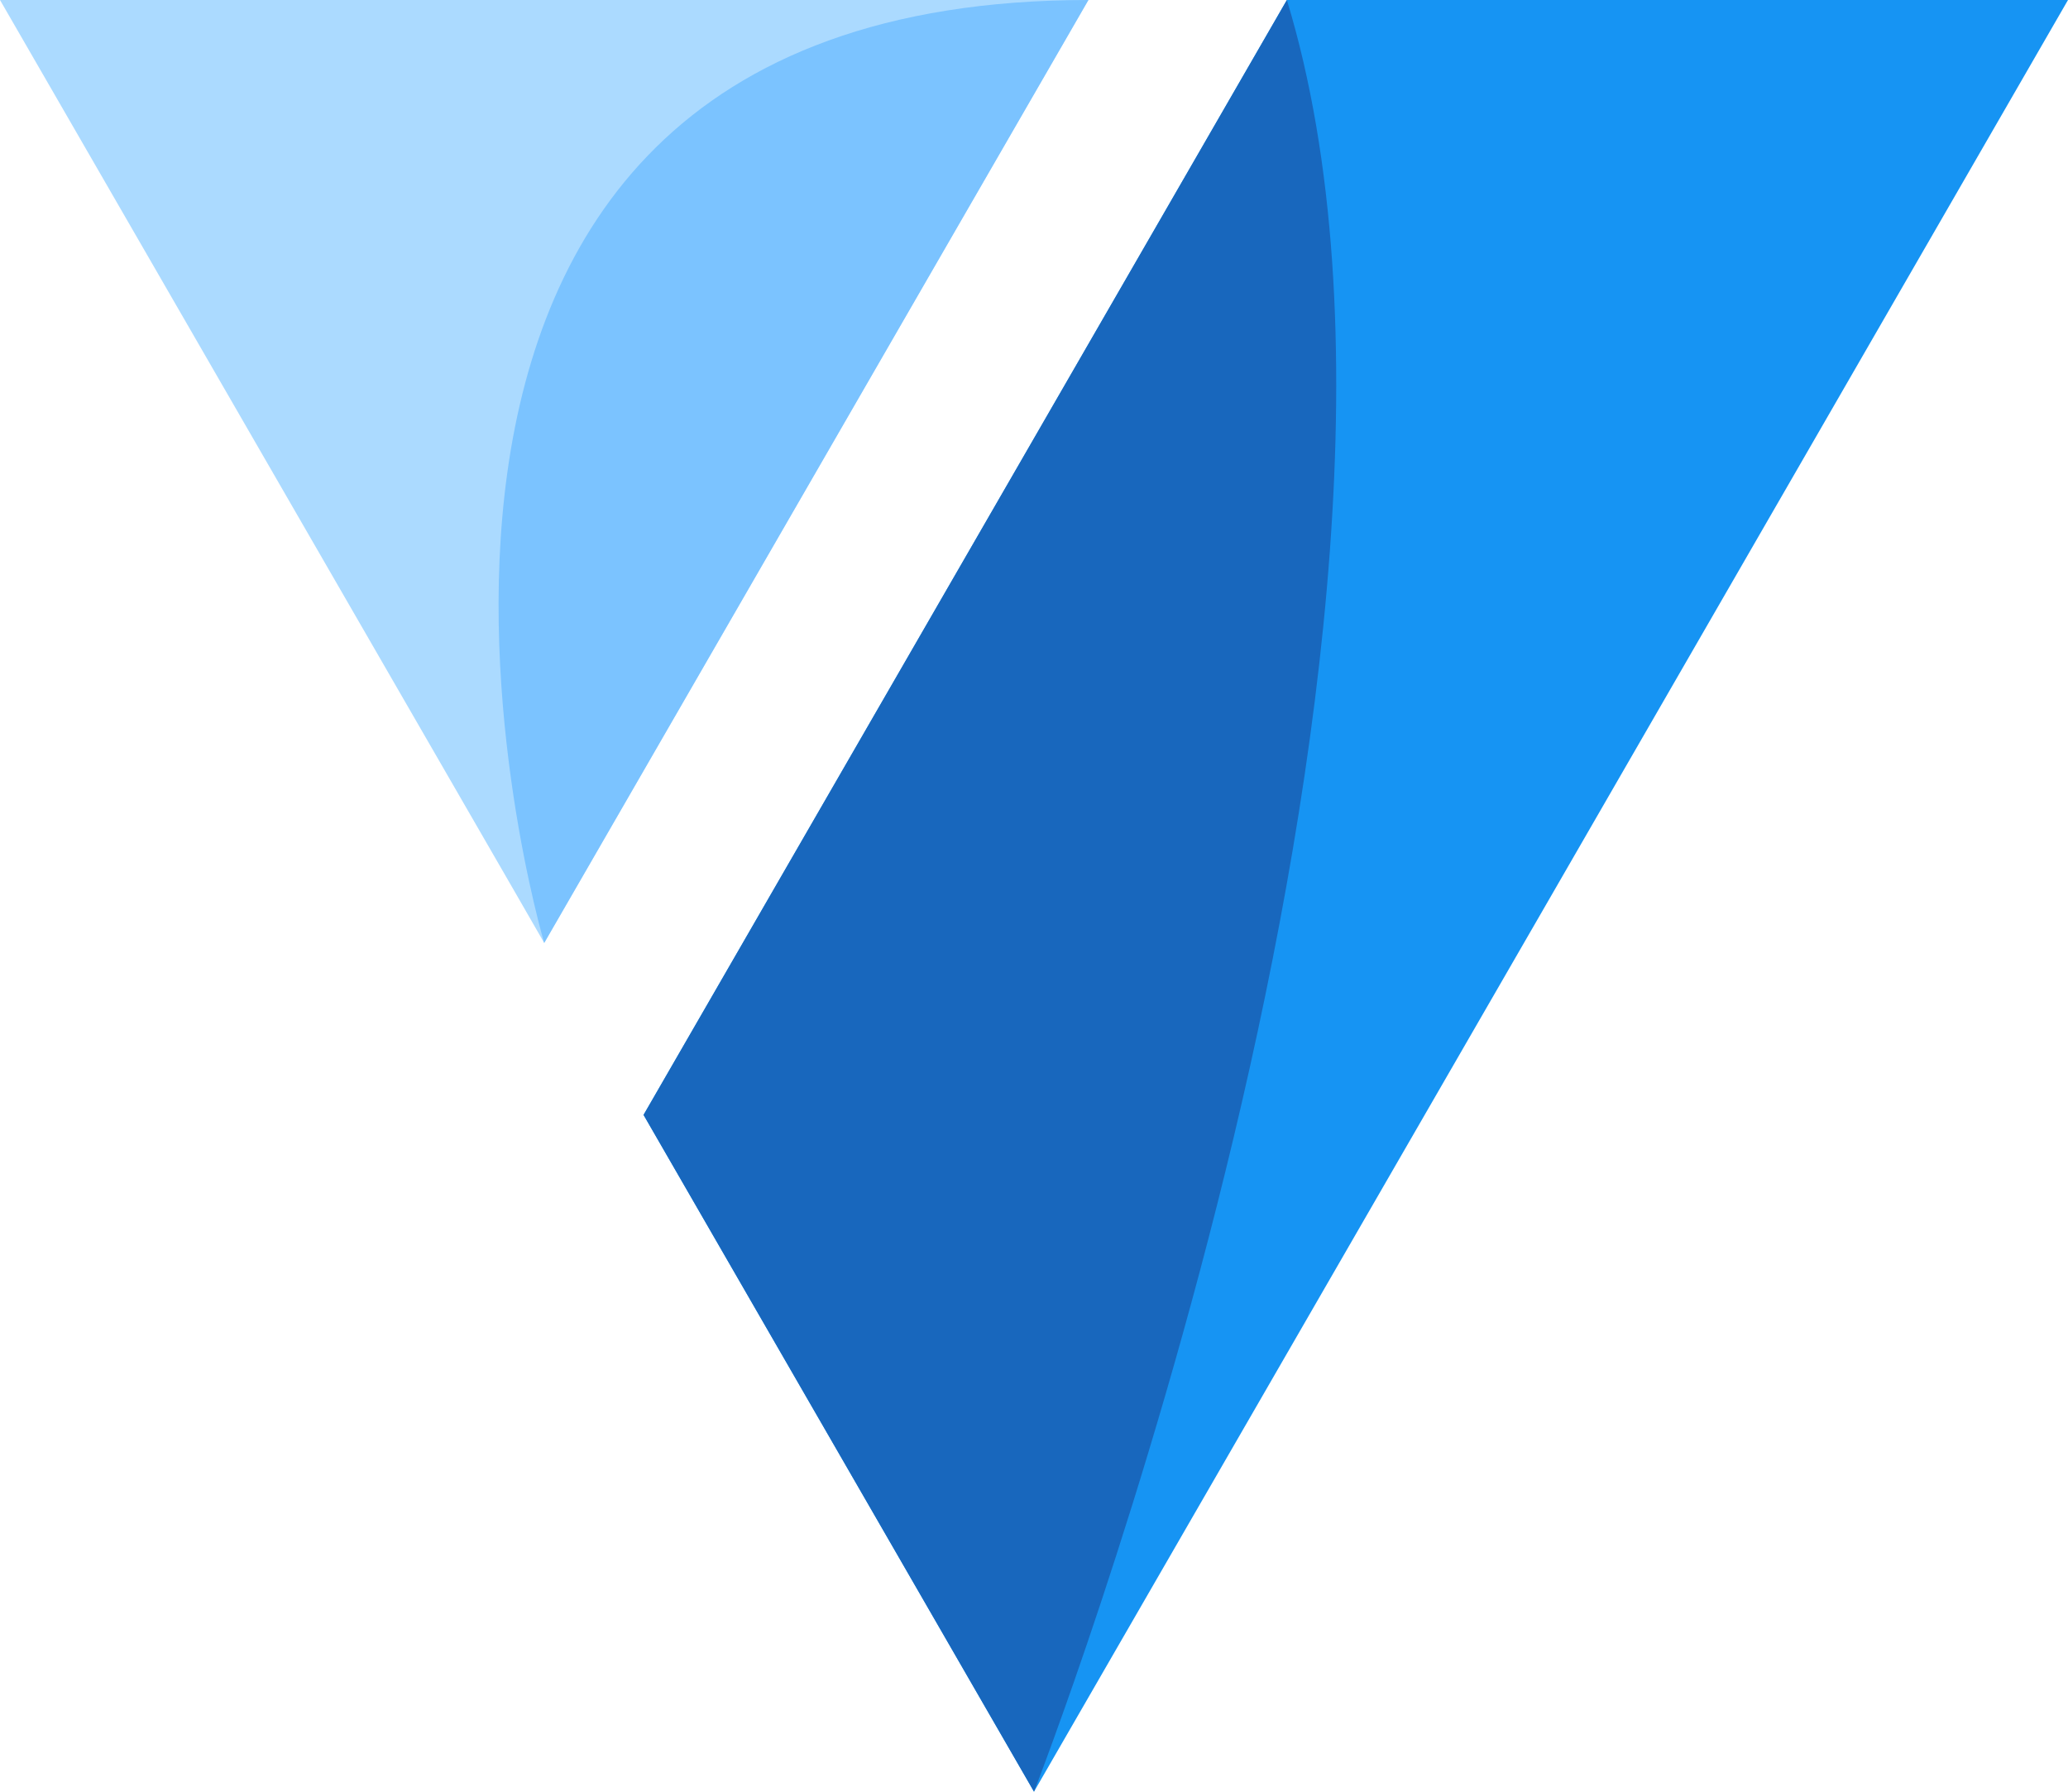
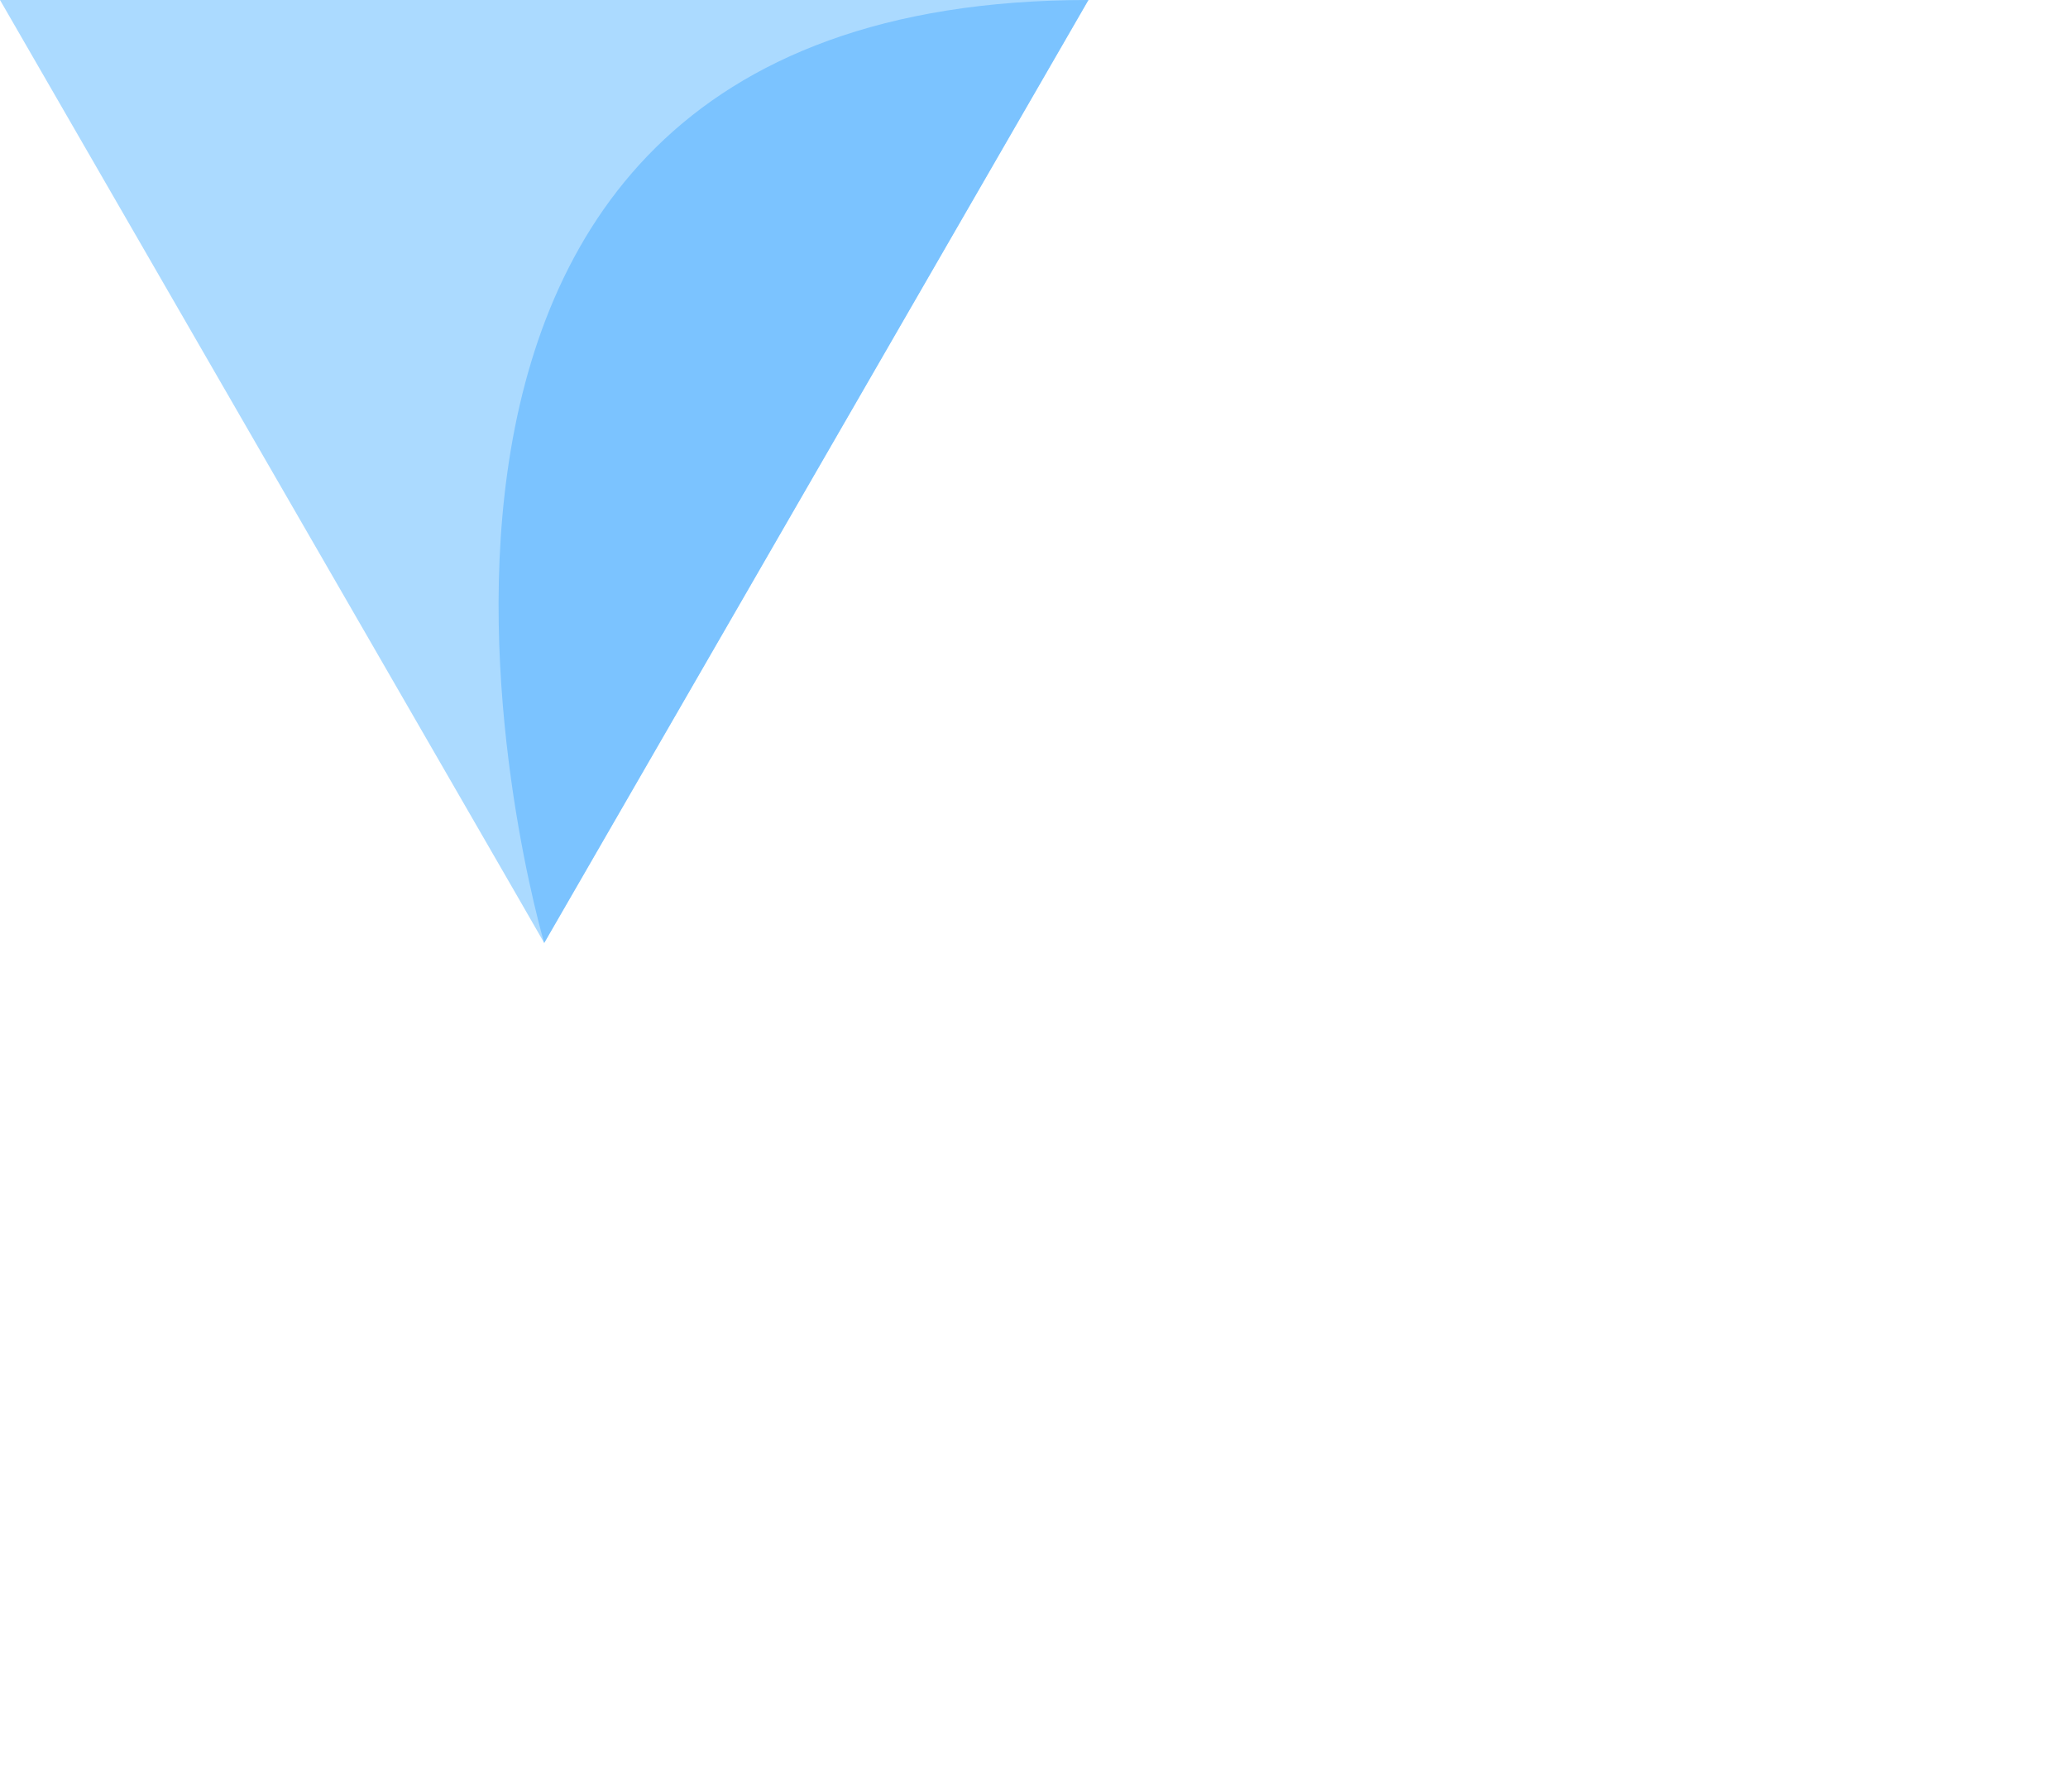
<svg xmlns="http://www.w3.org/2000/svg" version="1.1" id="Warstwa_1" x="0px" y="0px" width="115.442px" height="100px" viewBox="0 0 115.442 100" enable-background="new 0 0 115.442 100" xml:space="preserve">
  <g>
-     <path fill="#1694F3" d="M58.944,22.35L35.925,62.227L57.721,100l28.868-49.999L115.442,0H71.838L58.944,22.35z" />
    <path fill="#ABDAFF" d="M28.867,50.001l1.512,2.628L51.91,15.317L60.758,0h-3.038H0L28.867,50.001z" />
-     <path fill="#1867BD" d="M71.838,0c10.911,35.906-14.117,100-14.117,100L35.925,62.227L71.838,0z" />
    <path fill="#7BC3FF" d="M60.758,0C14.787,0,30.379,52.629,30.379,52.629L60.758,0z" />
  </g>
</svg>